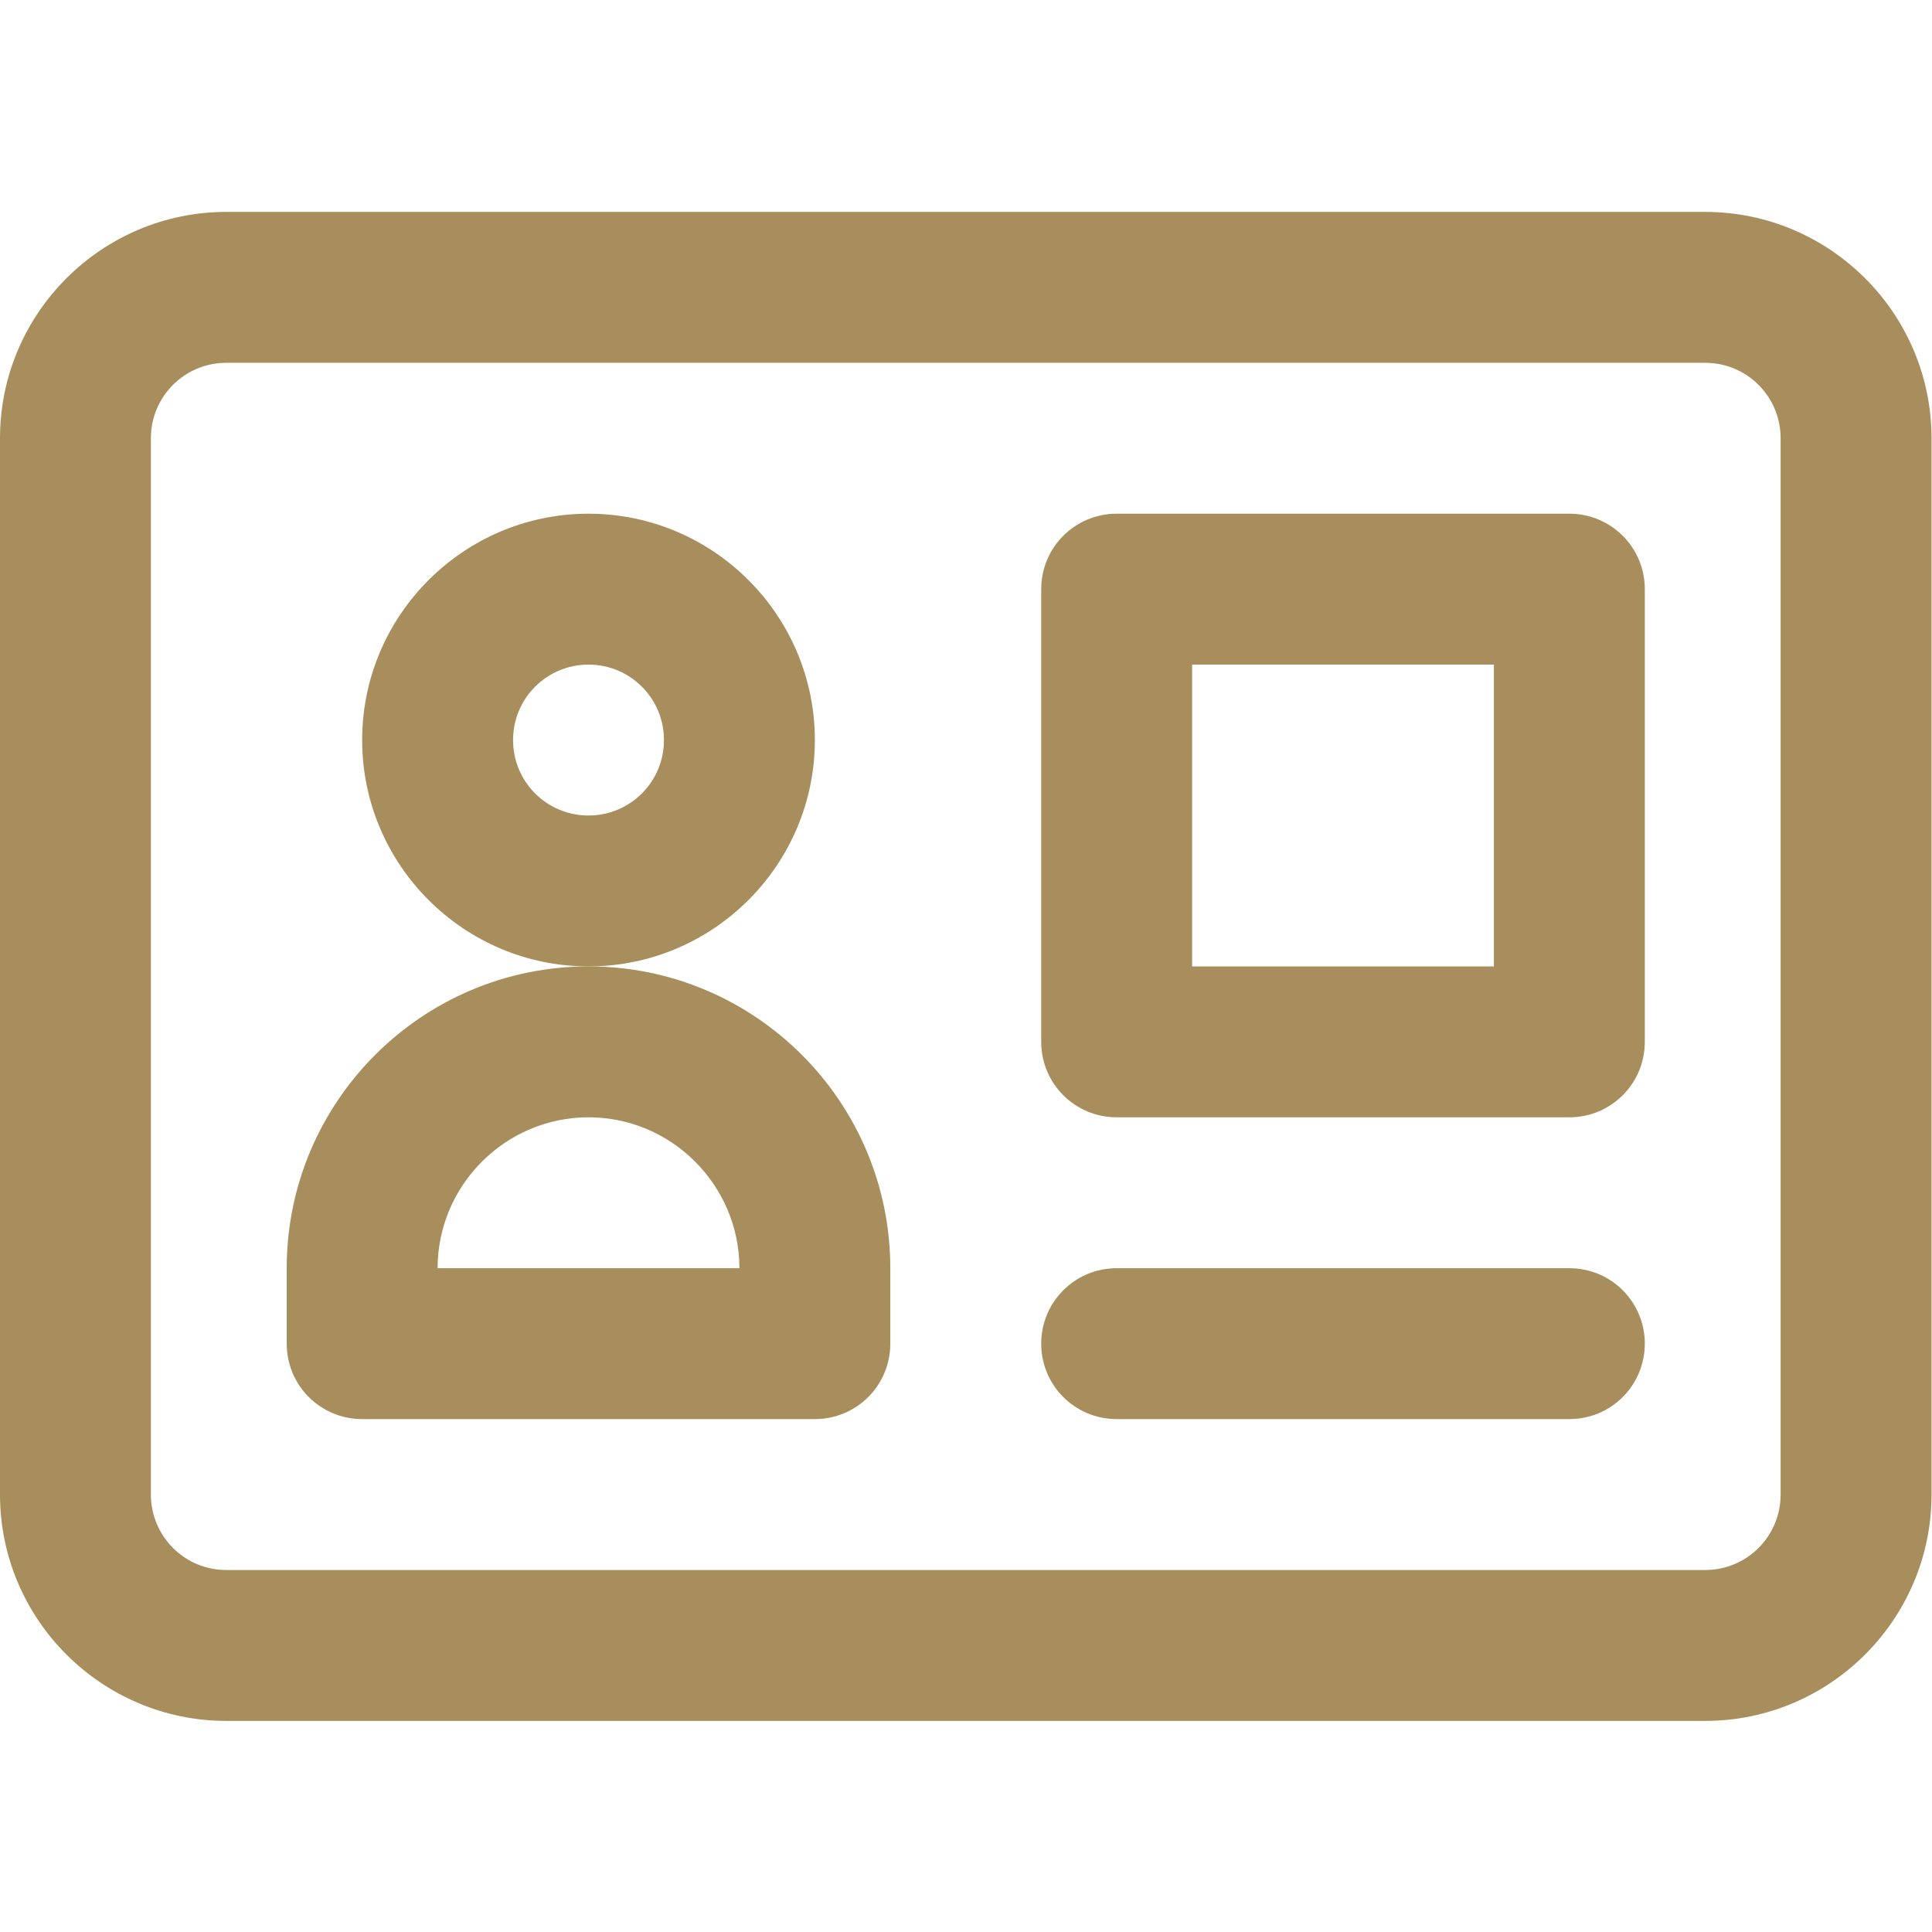
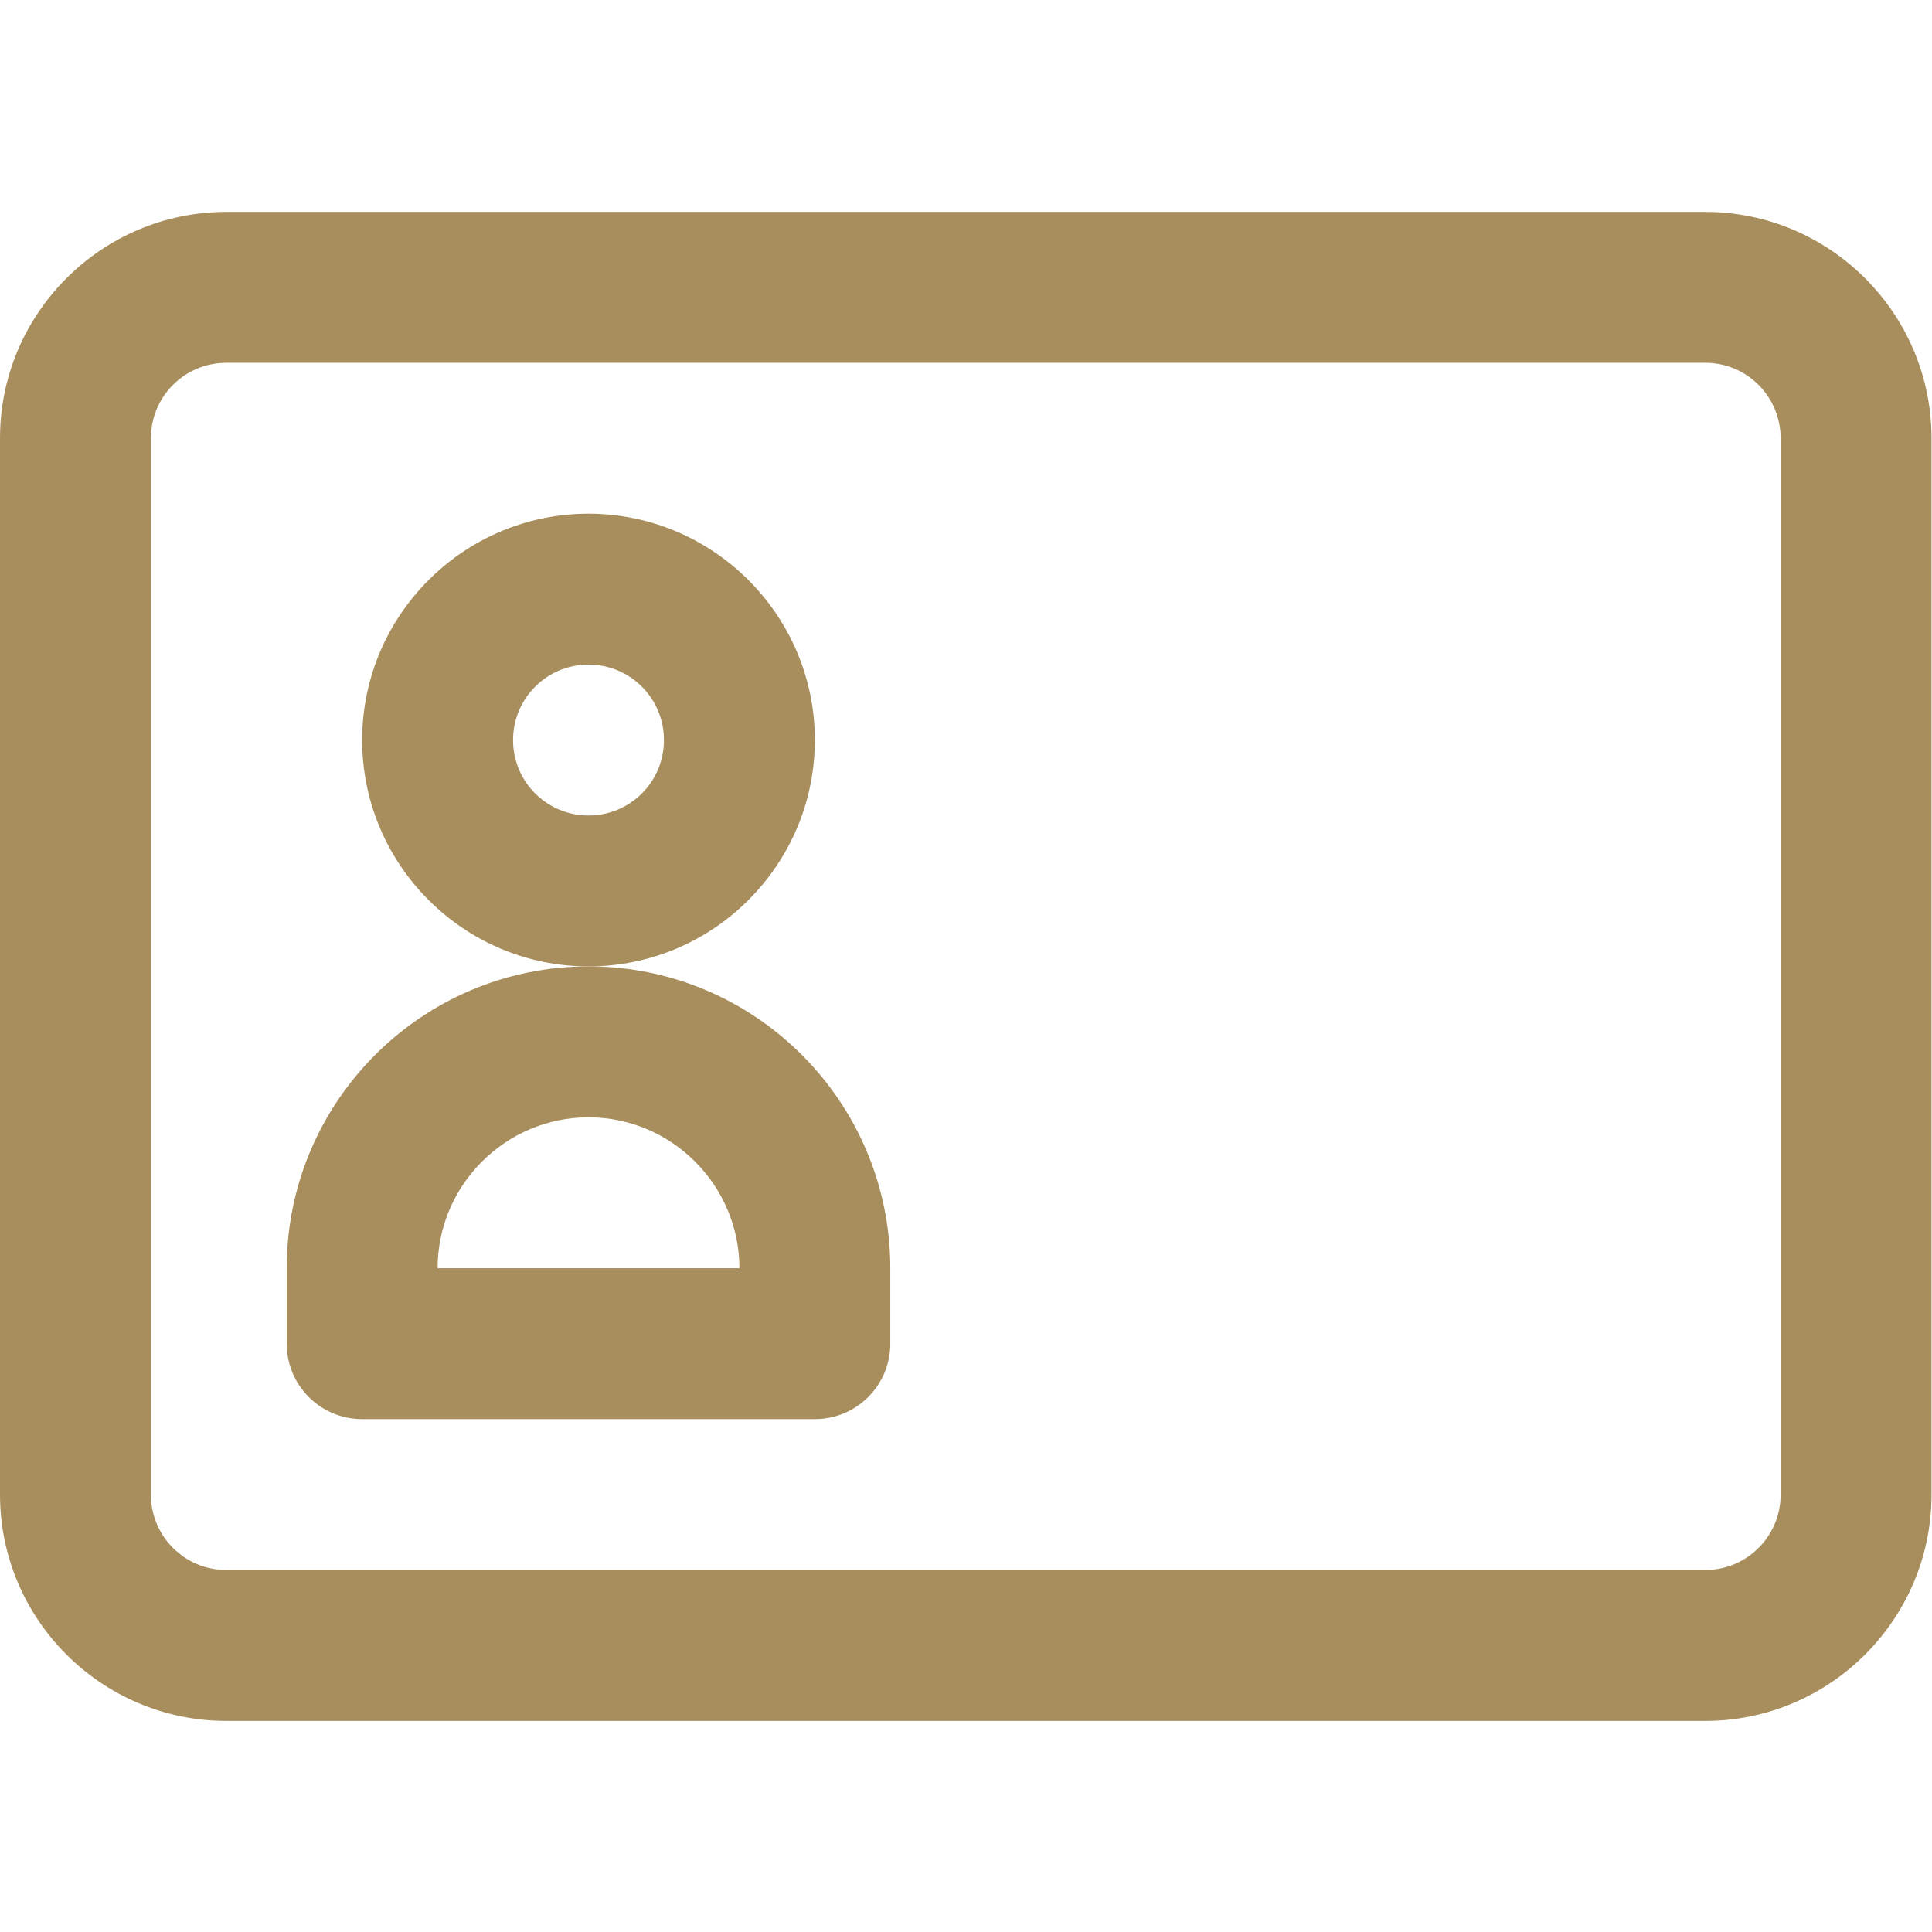
<svg xmlns="http://www.w3.org/2000/svg" version="1.1" id="Layer_1" x="0px" y="0px" viewBox="0 0 512 512" style="enable-background:new 0 0 512 512;" xml:space="preserve">
  <style type="text/css">
	.st0{fill:#A88E5D;}
</style>
  <g transform="matrix(1.333 0 0 -1.333 0 682.667)">
    <g>
-       <path class="st0" d="M339,170H45c-24.8,0-45,20.2-45,45v210c0,24.8,20.2,45,45,45h294c24.8,0,45-20.2,45-45V215    C384,190.2,363.8,170,339,170z M45,440c-8.3,0-15-6.7-15-15V215c0-8.3,6.7-15,15-15h294c8.3,0,15,6.7,15,15v210    c0,8.3-6.7,15-15,15H45z" />
+       <path class="st0" d="M339,170H45c-24.8,0-45,20.2-45,45v210c0,24.8,20.2,45,45,45h294c24.8,0,45-20.2,45-45V215    C384,190.2,363.8,170,339,170M45,440c-8.3,0-15-6.7-15-15V215c0-8.3,6.7-15,15-15h294c8.3,0,15,6.7,15,15v210    c0,8.3-6.7,15-15,15H45z" />
    </g>
    <g>
-       <path class="st0" d="M312,290h-90c-8.3,0-15,6.7-15,15v90c0,8.3,6.7,15,15,15h90c8.3,0,15-6.7,15-15v-90    C327,296.7,320.3,290,312,290z M237,320h60v60h-60V320z" />
-     </g>
+       </g>
    <g>
-       <path class="st0" d="M312,230h-90c-8.3,0-15,6.7-15,15c0,8.3,6.7,15,15,15h90c8.3,0,15-6.7,15-15C327,236.7,320.3,230,312,230z" />
-     </g>
+       </g>
    <g>
      <path class="st0" d="M162,230H72c-8.3,0-15,6.7-15,15v15c0,33.1,26.9,60,60,60s60-26.9,60-60v-15C177,236.7,170.3,230,162,230z     M87,260h60c0,16.5-13.5,30-30,30S87,276.5,87,260z" />
    </g>
    <g>
      <path class="st0" d="M117,320c-24.8,0-45,20.2-45,45s20.2,45,45,45s45-20.2,45-45S141.8,320,117,320z M117,380    c-8.3,0-15-6.7-15-15s6.7-15,15-15s15,6.7,15,15S125.3,380,117,380z" />
    </g>
  </g>
</svg>